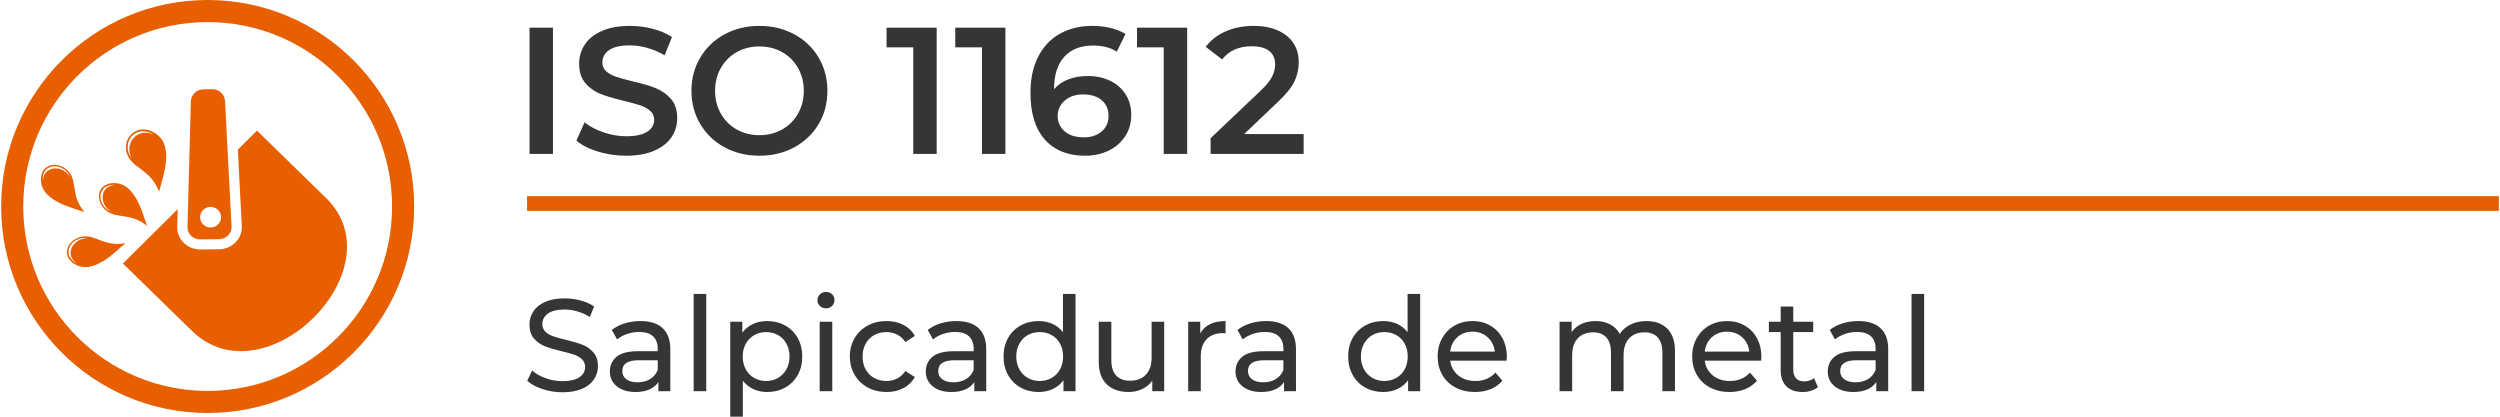
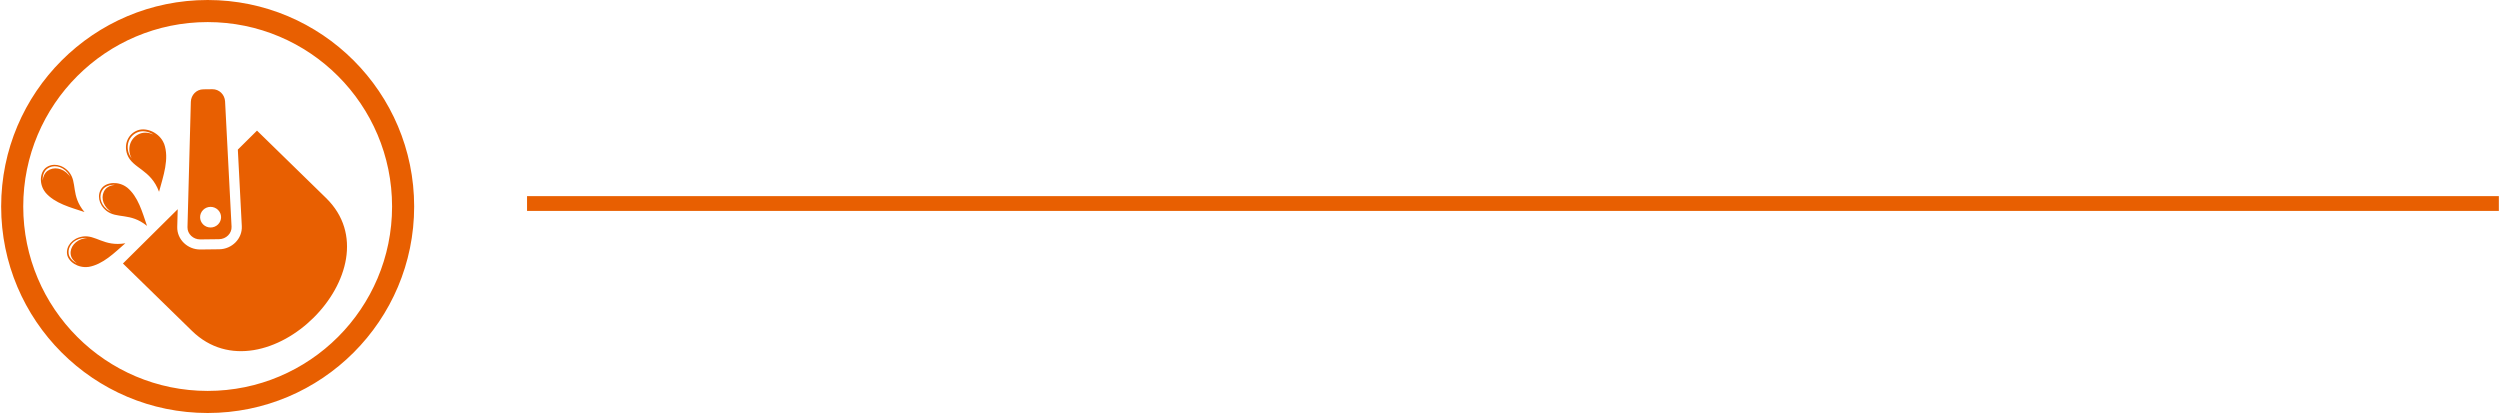
<svg xmlns="http://www.w3.org/2000/svg" xml:space="preserve" width="300px" height="50px" version="1.1" style="shape-rendering:geometricPrecision; text-rendering:geometricPrecision; image-rendering:optimizeQuality; fill-rule:evenodd; clip-rule:evenodd" viewBox="0 0 86174770 14375715">
  <defs>
    <style type="text/css">
   
    .fil0 {fill:#373435}
    .fil1 {fill:#E85F01}
   
  </style>
  </defs>
  <g id="Capa_x0020_1">
-     <path class="fil0" d="M18229963 955506l808653 0 0 4354927 -808653 0 0 -4354927zm3334491 4417131c-335870,0 -660357,-47615 -973622,-143006 -313105,-95390 -560959,-222043 -743403,-379637l279918 -628293c178436,141081 397112,256191 656350,345329 259237,89138 519596,133706 780757,133706 323525,0 565127,-51783 724806,-155510 159678,-103727 239517,-240479 239517,-410579 0,-124408 -44568,-227173 -133706,-307974 -89138,-80801 -202164,-144128 -339077,-189819 -136913,-45531 -323525,-97314 -559836,-155510 -331862,-78717 -600398,-157594 -805768,-236311 -205209,-78878 -381561,-202163 -528734,-370179 -147334,-168015 -220921,-395028 -220921,-681198 0,-240640 65411,-459317 196071,-656350 130661,-197033 327534,-353665 590939,-469737 263405,-116071 585808,-174267 967370,-174267 265489,0 526810,33186 783963,99558 257153,66373 479036,161763 665648,286171l-255069 628454c-190780,-112064 -389897,-197033 -597191,-255069 -207454,-58196 -408655,-87214 -603604,-87214 -319357,0 -556791,54028 -712301,161763 -155510,107895 -233265,250900 -233265,429336 0,124408 44569,226051 133707,304768 89298,78877 202323,141081 339076,186612 136913,45691 323525,97475 559997,155671 323525,74548 588855,152304 796308,233265 207294,80801 384608,204247 531941,370178 147174,165771 220761,389738 220761,671901 0,240479 -65250,458194 -195911,653142 -130661,194949 -328656,350459 -594145,466691 -265490,116072 -589015,174108 -970576,174108zm4597490 0c-443765,0 -844083,-96353 -1200635,-289217 -356711,-192865 -636790,-460439 -839915,-802561 -203285,-342283 -304928,-724806 -304928,-1147890 0,-422923 101643,-805607 304928,-1147729 203125,-342283 483204,-609696 839915,-802561 356552,-192865 756870,-289377 1200635,-289377 443766,0 843924,96512 1200635,289377 356712,192865 636630,459316 839916,799354 203285,340199 304767,723844 304767,1150936 0,427252 -101482,810898 -304767,1150936 -203286,340199 -483204,606650 -839916,799515 -356711,192864 -756869,289217 -1200635,289217zm0 -709255c290339,0 551661,-65250 783804,-195911 232303,-130661 414747,-313104 547492,-547492 132745,-234387 199117,-496671 199117,-787010 0,-290339 -66372,-552622 -199117,-787010 -132745,-234227 -315189,-416831 -547492,-547331 -232143,-130661 -493465,-196071 -783804,-196071 -290339,0 -551660,65410 -783963,196071 -232143,130500 -414748,313104 -547332,547331 -132745,234388 -199117,496671 -199117,787010 0,290339 66372,552623 199117,787010 132584,234388 315189,416831 547332,547492 232303,130661 493624,195911 783963,195911zm6115399 -3707876l0 4354927 -808653 0 0 -3676774 -920877 0 0 -678153 1729530 0zm2370328 0l0 4354927 -808653 0 0 -3676774 -920877 0 0 -678153 1729530 0zm2843111 1667326c286170,0 543323,54989 771458,164969 228135,109819 406411,266451 534988,469576 128576,203286 192864,437673 192864,703003 0,282002 -70380,529857 -211462,743563 -141081,213546 -331862,378354 -572341,494586 -240480,116072 -510138,174108 -808814,174108 -597191,0 -1060675,-186613 -1390453,-559837 -329617,-373385 -494587,-908372 -494587,-1605122 0,-489456 89299,-907249 267574,-1253540 178276,-346291 428214,-609696 749656,-790216 321441,-180360 693703,-270620 1116787,-270620 223967,0 434306,23887 631339,71663 197033,47615 368095,117194 513344,208416l-298675 609696c-215630,-141082 -491541,-211622 -827411,-211622 -418915,0 -746609,128576 -982920,385729 -236472,257153 -354628,628293 -354628,1113581l0 6253c128577,-149258 292424,-262284 491380,-339077 199118,-76633 423084,-115109 671901,-115109zm-136753 2115259c252984,0 458194,-67334 615788,-202163 157594,-134829 236472,-314227 236472,-538194 0,-228135 -78878,-408495 -236472,-541239 -157594,-132745 -369056,-199118 -634546,-199118 -261321,0 -473745,70541 -637591,211622 -163847,140922 -245771,319358 -245771,534988 0,211461 79840,386691 239518,525688 159679,138997 380599,208416 662602,208416zm3564710 -3782585l0 4354927 -808653 0 0 -3676774 -920877 0 0 -678153 1729530 0zm4019057 3670521l0 684406 -3210243 0 0 -541240 1729529 -1642476c194949,-186612 326572,-349337 395028,-488334 68457,-138837 102605,-276873 102605,-413625 0,-203286 -68296,-358796 -205209,-466691 -136913,-107735 -338115,-161763 -603444,-161763 -443765,0 -783964,151502 -1020275,454186l-566250 -435428c170100,-228136 399197,-405449 687452,-531942 288255,-126492 610818,-189818 967530,-189818 472783,0 850175,112063 1132178,336030 282002,223967 423084,528735 423084,914464 0,236472 -49860,458354 -149258,665648 -99559,207454 -290339,443765 -572502,709255l-1163280 1107328 2053055 0z" />
    <polygon class="fil1" points="18144192,6766777 86174770,6766777 86174770,7277075 18144192,7277075 " />
-     <path class="fil0" d="M19363905 13534196c-238396,0 -468295,-37034 -690017,-110941 -221722,-73908 -395990,-169618 -522642,-287293l167374 -352864c120720,108537 275269,196873 463805,264688 188536,67815 382362,101803 581480,101803 262283,0 458354,-44569 588053,-133546 129698,-88978 194628,-207294 194628,-355109 0,-108536 -35431,-196872 -106292,-264688 -70862,-67815 -158396,-119919 -262444,-156151 -104047,-36072 -251061,-76793 -441200,-122164 -238235,-57234 -430619,-114628 -576830,-171863 -146372,-57394 -271422,-145570 -375469,-264688 -104208,-119117 -156152,-279758 -156152,-481921 0,-168817 44409,-321281 133386,-456911 88978,-135791 223967,-244328 404968,-325770 181001,-81442 405769,-122164 674145,-122164 187093,0 371140,24048 551981,72305 181001,48256 336351,117674 466049,208255l-149257 361842c-132745,-84329 -274468,-148456 -425329,-192224 -150861,-43767 -298676,-65571 -443444,-65571 -256352,0 -448575,46654 -576831,140280 -128256,93467 -192223,214027 -192223,361842 0,108697 36072,196873 108536,264688 72465,67976 162084,120721 269177,158396 107094,37675 252664,77755 436711,119919 238235,57234 429818,114629 574586,171863 144769,57394 269177,144929 373225,262443 104047,117675 156151,276071 156151,475188 0,165771 -45210,317433 -135791,454667 -90420,137234 -227654,245770 -411701,325770 -184047,79839 -410258,119919 -678633,119919zm2696578 -2456900c331862,0 585969,81442 762321,244327 176512,162885 264688,405769 264688,728493l0 1447848 -411701 0 0 -316792c-72305,111743 -175711,196873 -309898,255710 -134188,58837 -293386,88176 -477272,88176 -268536,0 -483365,-64769 -644807,-194468 -161442,-129699 -242083,-300119 -242083,-511260 0,-211141 76954,-380920 230701,-509015 153907,-128256 398234,-192384 732982,-192384l687772 0 0 -85931c0,-186933 -54349,-330259 -162885,-429818 -108537,-99558 -268376,-149257 -479517,-149257 -141883,0 -280559,23246 -416350,70060 -135631,46813 -250259,109338 -343886,187734l-181001 -325770c123767,-99558 271581,-175710 443444,-228456 172023,-52745 354467,-79197 547492,-79197zm-99558 2113014c165931,0 309257,-37034 429817,-110941 120721,-73747 208095,-178596 262444,-314387l0 -334748 -669656 0c-367934,0 -551981,123607 -551981,370980 0,120561 46813,215630 140280,285049 93466,69418 223165,104047 389096,104047zm1932013 -3049603l434467 0 0 3357257 -434467 0 0 -3357257zm2533855 936589c232143,0 440398,51302 624285,153907 184047,102444 328014,245770 432062,429817 104208,184047 156151,396631 156151,637912 0,241282 -51943,454667 -156151,640317 -104048,185490 -248015,329458 -432062,432062 -183887,102445 -392142,153747 -624285,153747 -172023,0 -329618,-33186 -472944,-99559 -143165,-66212 -264688,-162885 -364086,-289537l0 1239753 -434467 0 0 -3275814 416351 0 0 380118c96512,-132745 218676,-232945 366491,-300920 147815,-67816 310700,-101803 488655,-101803zm-36233 2067804c153747,0 291782,-35431 413946,-106452 122164,-70862 218676,-170420 289538,-298516 70861,-128256 106452,-275269 106452,-441200 0,-165931 -35591,-312944 -106452,-441039 -70862,-128256 -167374,-227013 -289538,-296432 -122164,-69418 -260199,-104047 -413946,-104047 -150861,0 -287293,35430 -409456,106292 -122164,70861 -218677,169618 -289538,296431 -71022,126653 -106452,272864 -106452,438795 0,165931 34789,312944 104047,441200 69419,128096 165931,227654 289698,298516 123607,71021 260840,106452 411701,106452zm1850411 -2045199l434467 0 0 2398063 -434467 0 0 -2398063zm217234 -461401c-84489,0 -154549,-27254 -210340,-81442 -55952,-54349 -83847,-120721 -83847,-199117 0,-78397 27895,-145571 83847,-201362 55791,-55791 125851,-83687 210340,-83687 84488,0 154548,26453 210339,79198 55791,52745 83687,118316 83687,196712 0,81443 -27896,150220 -83687,206011 -55791,55792 -125851,83687 -210339,83687zm2090249 2886558c-244327,0 -462202,-52745 -653784,-158236 -191422,-105650 -341481,-251221 -450178,-436711 -108537,-185490 -162885,-395829 -162885,-631179 0,-235189 54348,-445689 162885,-631179 108697,-185490 258756,-330258 450178,-434306 191582,-104048 409457,-156151 653784,-156151 217233,0 411060,43767 581480,131301 170420,87375 302363,214188 395829,379958l-330258 212745c-75351,-114629 -168817,-200560 -280560,-257955 -111583,-57234 -235189,-85931 -370980,-85931 -156793,0 -297874,34629 -422924,104047 -125209,69419 -223325,168176 -294186,296432 -70862,128095 -106292,275108 -106292,441039 0,168977 35430,317433 106292,445689 70861,128256 168977,227013 294186,296432 125050,69258 266131,104047 422924,104047 135791,0 259397,-28697 370980,-86092 111743,-57234 205209,-143165 280560,-257794l330258 208095c-93466,165931 -225409,293385 -395829,382363 -170420,88977 -364247,133386 -581480,133386zm2411691 -2447762c331861,0 585968,81442 762320,244327 176512,162885 264688,405769 264688,728493l0 1447848 -411701 0 0 -316792c-72304,111743 -175711,196873 -309898,255710 -134188,58837 -293386,88176 -477272,88176 -268536,0 -483364,-64769 -644806,-194468 -161443,-129699 -242083,-300119 -242083,-511260 0,-211141 76953,-380920 230700,-509015 153907,-128256 398234,-192384 732982,-192384l687772 0 0 -85931c0,-186933 -54349,-330259 -162885,-429818 -108537,-99558 -268375,-149257 -479517,-149257 -141883,0 -280559,23246 -416350,70060 -135631,46813 -250259,109338 -343886,187734l-181001 -325770c123767,-99558 271582,-175710 443444,-228456 172024,-52745 354467,-79197 547493,-79197zm-99559 2113014c165931,0 309257,-37034 429817,-110941 120721,-73747 208095,-178596 262444,-314387l0 -334748 -669656 0c-367934,0 -551981,123607 -551981,370980 0,120561 46813,215630 140280,285049 93466,69418 223165,104047 389096,104047zm4207753 -3049603l0 3357257 -416190 0 0 -380118c-96513,132745 -218676,233746 -366491,303164 -147815,69419 -310700,104048 -488655,104048 -232303,0 -440398,-51302 -624445,-153747 -184048,-102604 -328015,-246572 -432062,-432062 -104048,-185650 -156152,-399035 -156152,-640317 0,-241281 52104,-453865 156152,-637912 104047,-184047 248014,-327373 432062,-429817 184047,-102605 392142,-153907 624445,-153907 171863,0 330259,32384 475028,97314 144768,64929 265489,160640 362002,287293l0 -1321196 434306 0zm-1235104 3004393c150701,0 287935,-35431 411702,-106452 123606,-70862 220119,-170420 289537,-298516 69419,-128256 104048,-275269 104048,-441200 0,-165931 -34629,-312944 -104048,-441039 -69418,-128256 -165931,-227013 -289537,-296432 -123767,-69418 -261001,-104047 -411702,-104047 -153907,0 -291942,34629 -414106,104047 -122163,69419 -218676,168176 -289537,296432 -70862,128095 -106292,275108 -106292,441039 0,165931 35430,312944 106292,441200 70861,128096 167374,227654 289537,298516 122164,71021 260199,106452 414106,106452zm4293685 -2045199l0 2398063 -411701 0 0 -362002c-87535,123767 -202965,219478 -346131,287293 -143326,67976 -299477,101803 -468294,101803 -319838,0 -571700,-88176 -755587,-264688 -184047,-176352 -276071,-436551 -276071,-780437l0 -1380032 434307 0 0 1330333c0,232143 55791,407854 167534,526971 111582,119278 271421,178757 479516,178757 229258,0 410259,-69258 543003,-208095 132745,-138677 199118,-334748 199118,-588214l0 -1239752 434306 0zm1244242 402723c75350,-138677 186933,-244327 334747,-316632 147815,-72464 327213,-108696 538354,-108696l0 420839c-24048,-3046 -57234,-4489 -99398,-4489 -235349,0 -420038,70060 -554386,210340 -134188,140279 -201201,340038 -201201,599435l0 1194543 -434467 0 0 -2398063 416351 0 0 402723zm2275739 -425328c331862,0 585969,81442 762321,244327 176512,162885 264688,405769 264688,728493l0 1447848 -411702 0 0 -316792c-72304,111743 -175710,196873 -309898,255710 -134187,58837 -293385,88176 -477272,88176 -268535,0 -483364,-64769 -644806,-194468 -161442,-129699 -242083,-300119 -242083,-511260 0,-211141 76954,-380920 230700,-509015 153907,-128256 398235,-192384 732982,-192384l687772 0 0 -85931c0,-186933 -54348,-330259 -162885,-429818 -108536,-99558 -268375,-149257 -479516,-149257 -141883,0 -280560,23246 -416351,70060 -135630,46813 -250259,109338 -343886,187734l-181001 -325770c123767,-99558 271582,-175710 443445,-228456 172023,-52745 354467,-79197 547492,-79197zm-99559 2113014c165931,0 309257,-37034 429818,-110941 120721,-73747 208095,-178596 262443,-314387l0 -334748 -669655 0c-367934,0 -551981,123607 -551981,370980 0,120561 46813,215630 140279,285049 93467,69418 223165,104047 389096,104047zm5411434 -3049603l0 3357257 -416190 0 0 -380118c-96512,132745 -218676,233746 -366491,303164 -147815,69419 -310699,104048 -488654,104048 -232304,0 -440399,-51302 -624446,-153747 -184047,-102604 -328014,-246572 -432062,-432062 -104047,-185650 -156151,-399035 -156151,-640317 0,-241281 52104,-453865 156151,-637912 104048,-184047 248015,-327373 432062,-429817 184047,-102605 392142,-153907 624446,-153907 171862,0 330258,32384 475027,97314 144769,64929 265490,160640 362002,287293l0 -1321196 434306 0zm-1235103 3004393c150700,0 287934,-35431 411701,-106452 123607,-70862 220119,-170420 289538,-298516 69418,-128256 104047,-275269 104047,-441200 0,-165931 -34629,-312944 -104047,-441039 -69419,-128256 -165931,-227013 -289538,-296432 -123767,-69418 -261001,-104047 -411701,-104047 -153907,0 -291943,34629 -414106,104047 -122164,69419 -218676,168176 -289538,296432 -70861,128095 -106292,275108 -106292,441039 0,165931 35431,312944 106292,441200 70862,128096 167374,227654 289538,298516 122163,71021 260199,106452 414106,106452zm4225869 -832541c0,33187 -3046,76954 -9138,131142l-1945481 0c27094,211141 119919,380920 278155,509015 158396,128256 355269,192384 590458,192384 286652,0 517352,-96512 692261,-289698l239838 280560c-108536,126652 -243526,223325 -404968,289537 -161281,66373 -341641,99559 -540598,99559 -253466,0 -478234,-51944 -674145,-155991 -196071,-104048 -347733,-249618 -454827,-436711 -107094,-186933 -160640,-398074 -160640,-633424 0,-232303 52104,-441841 156151,-628934 104048,-186933 247373,-332503 429817,-436551 182444,-104048 388295,-156151 617552,-156151 229258,0 433665,52103 613063,156151 179558,104048 319838,249618 420840,436551 101001,187093 151662,401280 151662,642561zm-1185565 -868772c-208095,0 -382202,63326 -522482,190139 -140280,126652 -222524,292583 -246572,497632l1538269 0c-24048,-202163 -106292,-367292 -246572,-495388 -140280,-128256 -314387,-192383 -522643,-192383zm6004136 -366491c301722,0 540759,87534 717271,262443 176352,174909 264688,434306 264688,778192l0 1380033 -434466 0 0 -1330173c0,-232304 -53547,-407213 -160641,-524887 -107094,-117675 -260039,-176512 -459156,-176512 -220279,0 -395188,68616 -524887,205850 -129698,137234 -194468,334107 -194468,590458l0 1235264 -434466 0 0 -1330173c0,-232304 -53547,-407213 -160641,-524887 -107093,-117675 -260038,-176512 -459156,-176512 -220279,0 -395188,68616 -524887,205850 -129698,137234 -194467,334107 -194467,590458l0 1235264 -434467 0 0 -2398063 416350 0 0 357513c87375,-123767 202003,-217875 343726,-282804 141883,-64930 303165,-97314 484166,-97314 187093,0 353024,37675 497793,113185 144769,75351 256351,185490 334747,330259 90581,-138677 216432,-247373 377874,-325770 161282,-78396 343085,-117674 545087,-117674zm3963586 1235263c0,33187 -3046,76954 -9138,131142l-1945480 0c27094,211141 119919,380920 278155,509015 158395,128256 355268,192384 590457,192384 286652,0 517352,-96512 692261,-289698l239839 280560c-108537,126652 -243526,223325 -404968,289537 -161282,66373 -341642,99559 -540599,99559 -253465,0 -478234,-51944 -674144,-155991 -196071,-104048 -347734,-249618 -454828,-436711 -107093,-186933 -160640,-398074 -160640,-633424 0,-232303 52104,-441841 156152,-628934 104047,-186933 247373,-332503 429817,-436551 182444,-104048 388294,-156151 617552,-156151 229257,0 433665,52103 613063,156151 179558,104048 319838,249618 420839,436551 101001,187093 151662,401280 151662,642561zm-1185564 -868772c-208095,0 -382203,63326 -522482,190139 -140280,126652 -222524,292583 -246572,497632l1538268 0c-24048,-202163 -106292,-367292 -246572,-495388 -140280,-128256 -314387,-192383 -522642,-192383zm3135534 1913897c-63326,54349 -141723,95711 -235189,124408 -93467,28698 -190139,42966 -289538,42966 -241441,0 -428374,-64769 -561119,-194468 -132745,-129699 -199117,-315189 -199117,-556630l0 -1316546 -407212 0 0 -357513 407212 0 0 -524727 434467 0 0 524727 687611 0 0 357513 -687611 0 0 1298590c0,129699 32384,229257 97153,298515 64930,69419 157595,104048 278316,104048 132744,0 245770,-37675 339396,-113025l135631 312142zm1398149 -2280388c331862,0 585969,81442 762320,244327 176513,162885 264688,405769 264688,728493l0 1447848 -411701 0 0 -316792c-72304,111743 -175710,196873 -309898,255710 -134188,58837 -293385,88176 -477272,88176 -268536,0 -483364,-64769 -644806,-194468 -161442,-129699 -242083,-300119 -242083,-511260 0,-211141 76954,-380920 230700,-509015 153907,-128256 398235,-192384 732982,-192384l687772 0 0 -85931c0,-186933 -54348,-330259 -162885,-429818 -108536,-99558 -268375,-149257 -479516,-149257 -141883,0 -280560,23246 -416351,70060 -135630,46813 -250259,109338 -343886,187734l-181001 -325770c123767,-99558 271582,-175710 443445,-228456 172023,-52745 354467,-79197 547492,-79197zm-99559 2113014c165931,0 309257,-37034 429818,-110941 120720,-73747 208095,-178596 262443,-314387l0 -334748 -669656 0c-367934,0 -551981,123607 -551981,370980 0,120561 46814,215630 140280,285049 93467,69418 223165,104047 389096,104047zm1932014 -3049603l434467 0 0 3357257 -434467 0 0 -3357257z" />
    <path class="fil1" d="M4350438 5331595c-133226,-367774 42645,-719676 358956,-835266 316311,-115591 766008,94428 909013,458514l2084 -801c190139,522161 -27575,1121597 -172825,1663317 -286491,-780597 -913342,-798392 -1097389,-1285604l161 -160zm54829 -35591c-117995,-325289 37675,-636790 317433,-738914 161923,-58998 362964,-21964 528414,82084 -150059,-66052 -315028,-82084 -452743,-31744 -294347,107415 -457873,434948 -333946,776910l0 160c10261,27575 22284,53387 35591,78076 -38637,-48898 -71022,-103086 -94909,-166412l160 -160zm-778192 1973536c-274468,-223646 -322403,-561760 -155190,-778513 167214,-216752 588053,-241922 867491,-24849l1122 -1443c390058,317273 529536,859795 692100,1328891 -584846,-473264 -1036948,-230540 -1405684,-523765l161 -321zm21322 -49218c-242724,-197834 -285209,-497152 -137233,-688894 85450,-110781 245930,-164969 413945,-153907 -138676,11383 -263084,66693 -335870,161121 -155510,201683 -110941,516230 144288,724325 160,3046 56593,40401 63326,44569 -51302,-21162 -100680,-49058 -148456,-87054l0 -160zm-847771 942520c-351100,60441 -563043,330740 -527131,600558 35911,269658 388775,496671 740838,444407l160 1923c498594,-85290 893302,-488494 1270855,-816669 -746449,126012 -1016588,-305409 -1484722,-230539l0 320zm-6412 53066c-310540,53547 -498114,292744 -466371,531460 18437,137875 130501,263245 282003,335389 -114629,-77434 -194789,-186131 -210500,-303646 -33507,-250900 163847,-502281 490258,-558554l160 -160c26453,-4329 52104,-6733 77435,-7695 -55150,-6734 -112064,-6574 -172825,3206l-160 0zm4179536 -5134241l312464 -3687c238876,-2886 427733,187734 439757,422122l223646 4319656c12184,234548 -190460,429657 -429176,432543l-651700 8016c-238877,2725 -446170,-187254 -439918,-422283l115751 -4323664c6413,-235029 190300,-429817 429176,-432703zm-4649 4160940c140761,-139479 369697,-140441 511580,-1924 141723,138356 142685,363605 1924,503083 -140600,139478 -369697,140440 -511580,1924 -141723,-138356 -142685,-363605 -1924,-503083zm1858106 -2736178l2382032 2324957c2510608,2450488 -2114618,7035634 -4625226,4584986l-2382031 -2324958 1889689 -1873176 -16353 610658c-11543,434306 360399,784284 797751,779154l651700 -7855c437192,-5291 800477,-364407 777872,-798233l-136592 -2640146 661158 -655387zm-1702435 -4506429c3934087,0 7124611,3190364 7124611,7124611 0,3934087 -3190524,7124611 -7124611,7124611 -3934248,0 -7124772,-3190524 -7124772,-7124611 0,-3934247 3190524,-7124611 7124772,-7124611zm0 761840c3513408,0 6362611,2849203 6362611,6362771 0,3513408 -2849203,6362612 -6362611,6362612 -3513569,0 -6362772,-2849204 -6362772,-6362612 0,-3513568 2849203,-6362771 6362772,-6362771zm-4784424 5171756c-227654,-269658 -571700,-316311 -791819,-151663 -219959,164809 -245129,578754 -24048,853222l-1443 1122c322884,383325 874544,520078 1351656,679275 -481921,-574586 -235510,-1019634 -534185,-1381956l-161 0zm-50180 21001c-201362,-238395 -505648,-279758 -700277,-134187 -112705,84328 -167534,242243 -156151,407533 11543,-136432 67655,-258917 163366,-330740 204888,-153105 524726,-109659 736509,141081 3206,161 41202,55631 45531,62365 -21644,-50341 -50020,-99078 -88818,-146052l-160 0z" />
  </g>
</svg>